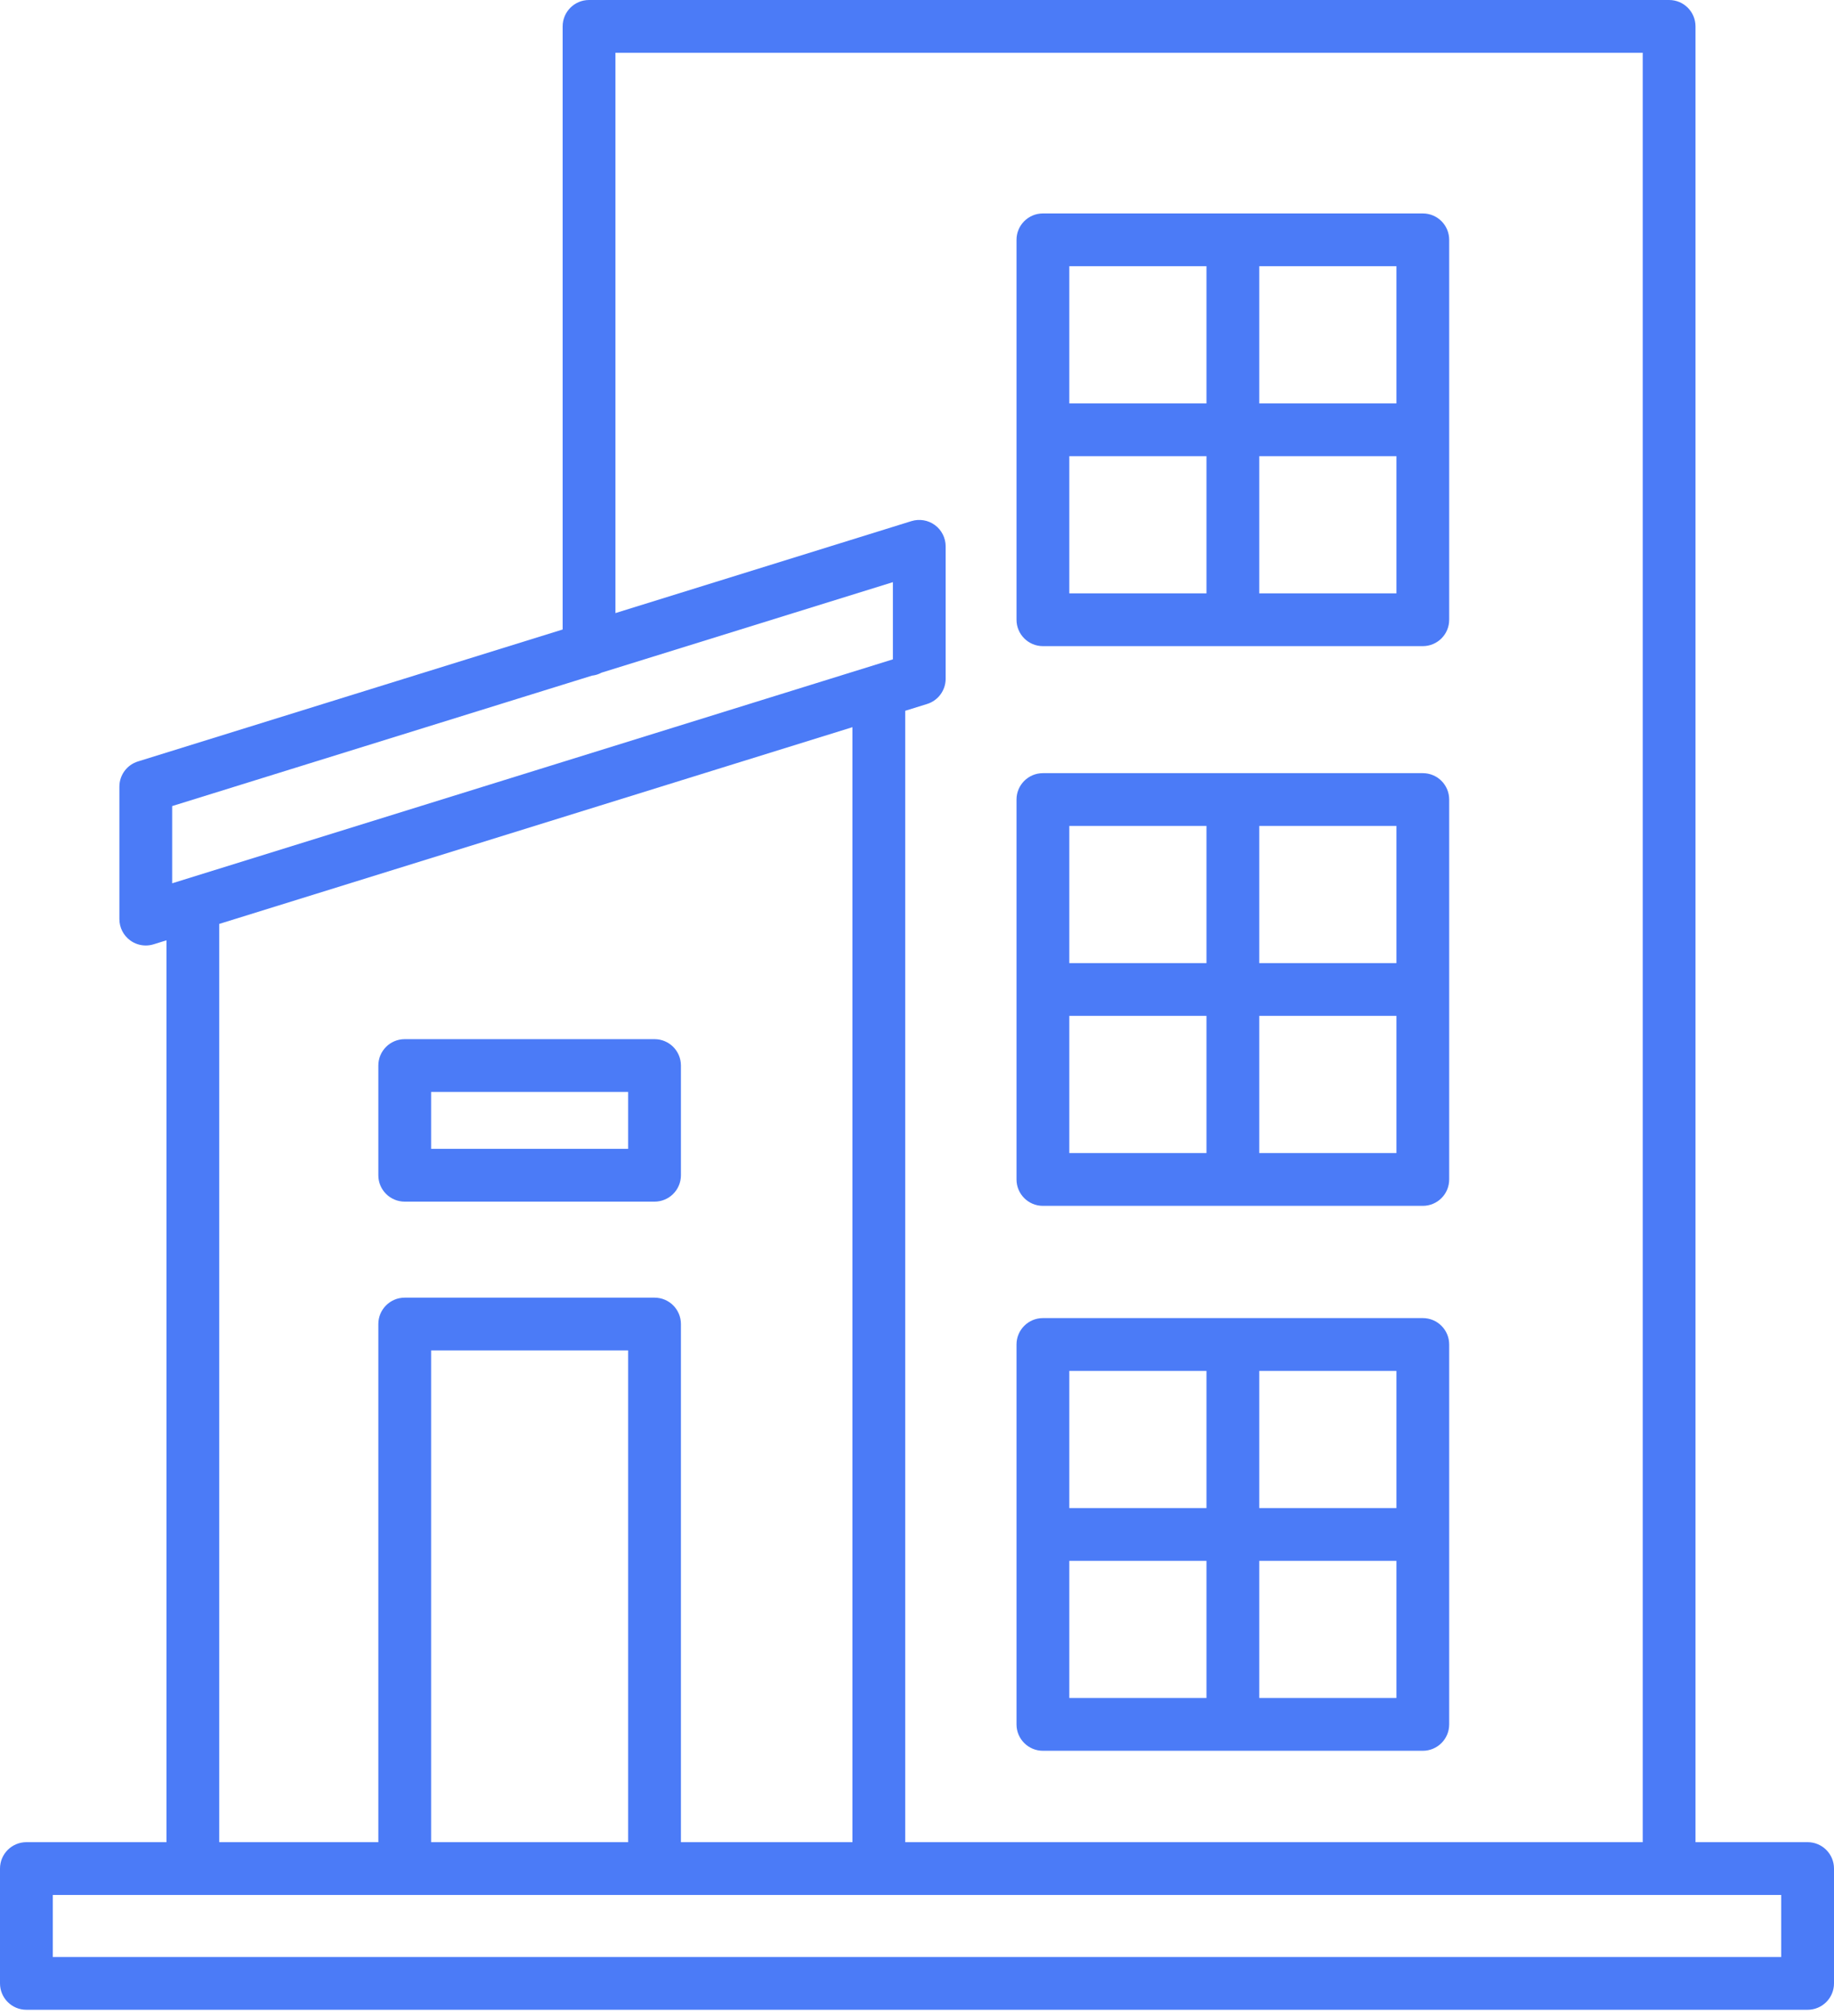
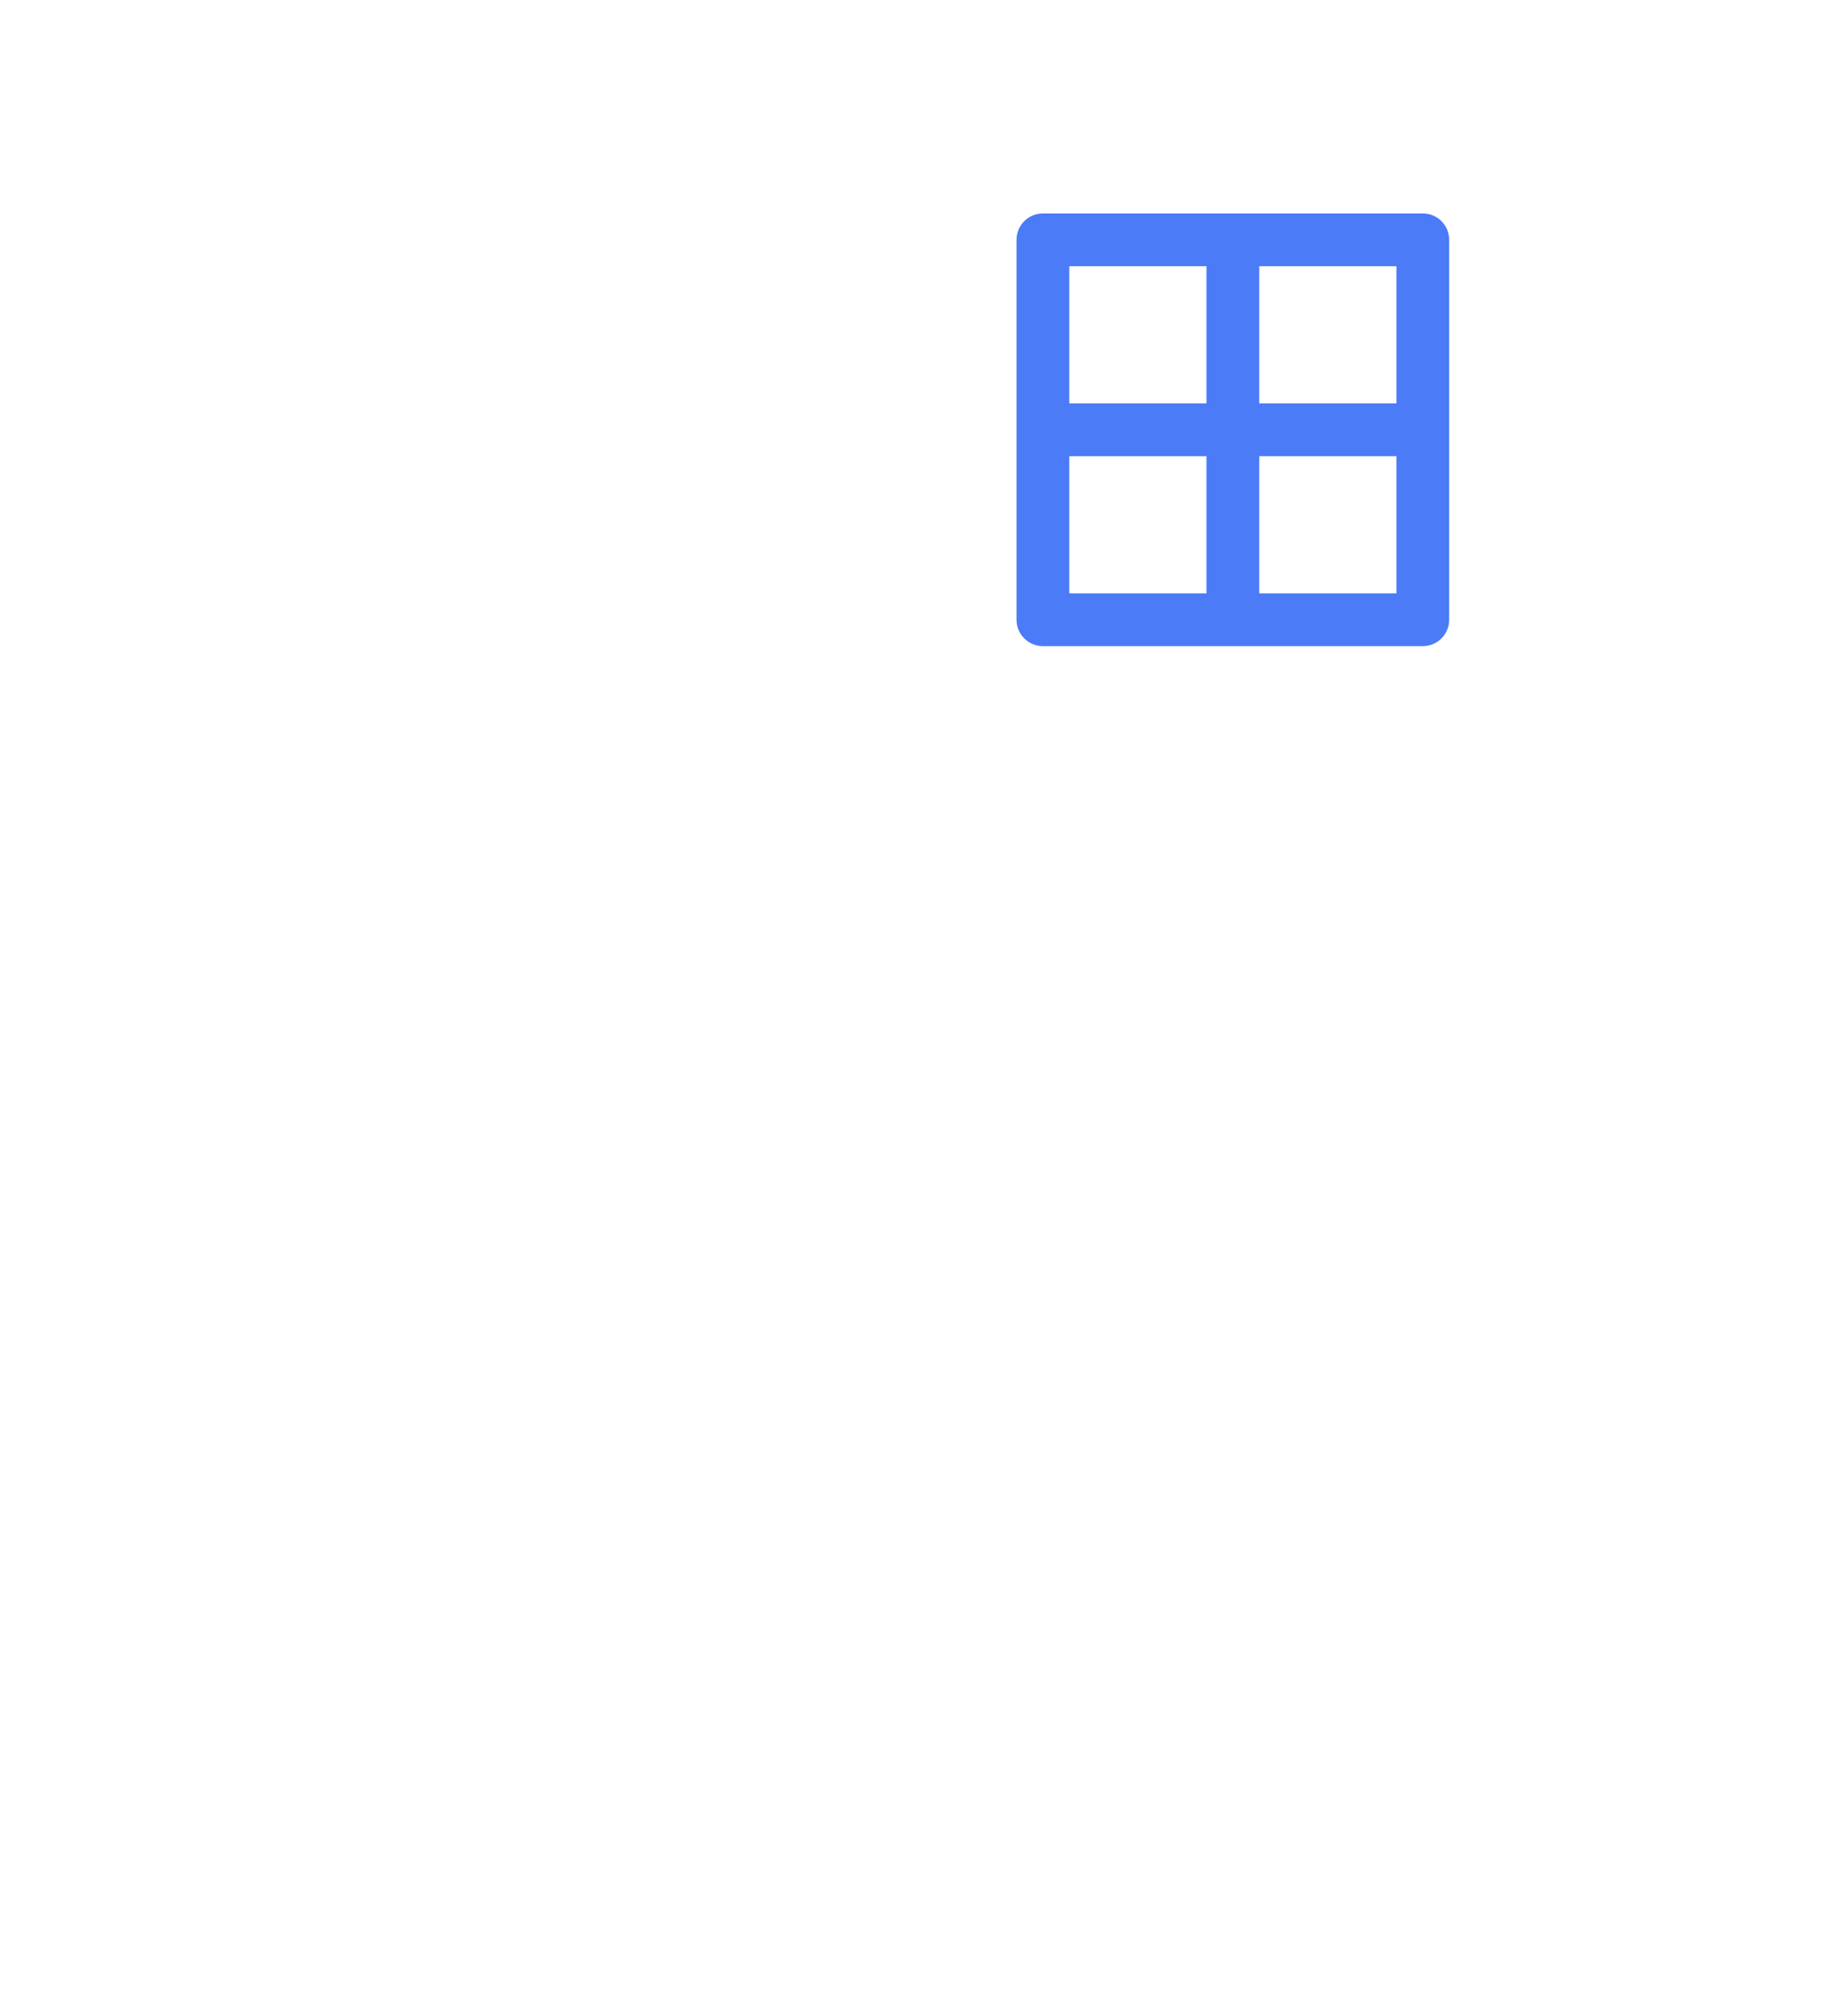
<svg xmlns="http://www.w3.org/2000/svg" width="111" height="122" viewBox="0 0 111 122" fill="none">
-   <path d="M109.403 111.491H102.618V1.597C102.618 0.714 101.903 0 101.021 0H35.651C34.769 0 34.054 0.714 34.054 1.597V38.098L8.348 46.084C7.681 46.291 7.226 46.909 7.226 47.609V55.626C7.226 56.132 7.466 56.611 7.876 56.912C8.153 57.117 8.486 57.223 8.823 57.223C8.982 57.223 9.141 57.199 9.297 57.151L10.075 56.909V111.491H1.597C0.715 111.491 0 112.206 0 113.088V120.038C0 120.92 0.715 121.635 1.597 121.635H109.403C110.285 121.635 111 120.92 111 120.038V113.088C111 112.206 110.285 111.491 109.403 111.491ZM37.248 3.194H99.424V111.491H54.786V43.018L56.111 42.606C56.779 42.399 57.234 41.781 57.234 41.081V33.065C57.234 32.558 56.993 32.079 56.584 31.778C56.176 31.477 55.647 31.39 55.163 31.539L37.248 37.105V3.194ZM10.42 48.785L35.829 40.891C36.038 40.866 36.23 40.808 36.406 40.711L54.04 35.233V39.905L10.42 53.458V48.785ZM39.615 78.536H24.495C23.614 78.536 22.898 79.25 22.898 80.133V111.491H13.269V55.917L51.593 44.01V111.491H41.212V80.133C41.212 79.25 40.497 78.536 39.615 78.536ZM38.018 81.73V111.491H26.093V81.73H38.018ZM107.806 118.441H3.194V114.685H107.806V118.441Z" fill="#4B7BF7" />
-   <path d="M63.12 105.96H86.113C86.995 105.96 87.71 105.246 87.71 104.363V81.37C87.71 80.488 86.995 79.773 86.113 79.773H63.12C62.239 79.773 61.523 80.488 61.523 81.37V104.363C61.523 105.246 62.239 105.96 63.12 105.96ZM76.214 82.968H84.516V91.271H76.214V82.968ZM76.214 94.465H84.516V102.766H76.214V94.465ZM64.718 82.968H73.02V91.271H64.718V82.968ZM64.718 94.465H73.02V102.766H64.718V94.465Z" fill="#4B7BF7" />
-   <path d="M41.212 64.488C41.212 63.605 40.497 62.891 39.615 62.891H24.495C23.613 62.891 22.898 63.605 22.898 64.488V71.128C22.898 72.011 23.613 72.725 24.495 72.725H39.615C40.497 72.725 41.212 72.011 41.212 71.128V64.488ZM38.018 69.531H26.093V66.085H38.018V69.531Z" fill="#4B7BF7" />
-   <path d="M63.12 72.98H86.113C86.995 72.98 87.71 72.266 87.71 71.383V48.39C87.71 47.507 86.995 46.793 86.113 46.793H63.12C62.239 46.793 61.523 47.507 61.523 48.39V71.383C61.523 72.266 62.239 72.98 63.12 72.98ZM76.214 49.987H84.516V58.289H76.214V49.987ZM76.214 61.483H84.516V69.786H76.214V61.483ZM64.718 49.987H73.02V58.289H64.718V49.987ZM64.718 61.483H73.02V69.786H64.718V61.483Z" fill="#4B7BF7" />
  <path d="M63.12 39.105H86.113C86.995 39.105 87.71 38.391 87.71 37.508V14.515C87.71 13.632 86.995 12.918 86.113 12.918H63.12C62.239 12.918 61.523 13.632 61.523 14.515V37.508C61.523 38.391 62.239 39.105 63.12 39.105ZM76.214 16.112H84.516V24.415H76.214V16.112ZM76.214 27.609H84.516V35.911H76.214V27.609ZM64.718 16.112H73.02V24.415H64.718V16.112ZM64.718 27.609H73.02V35.911H64.718V27.609Z" fill="#4B7BF7" />
</svg>